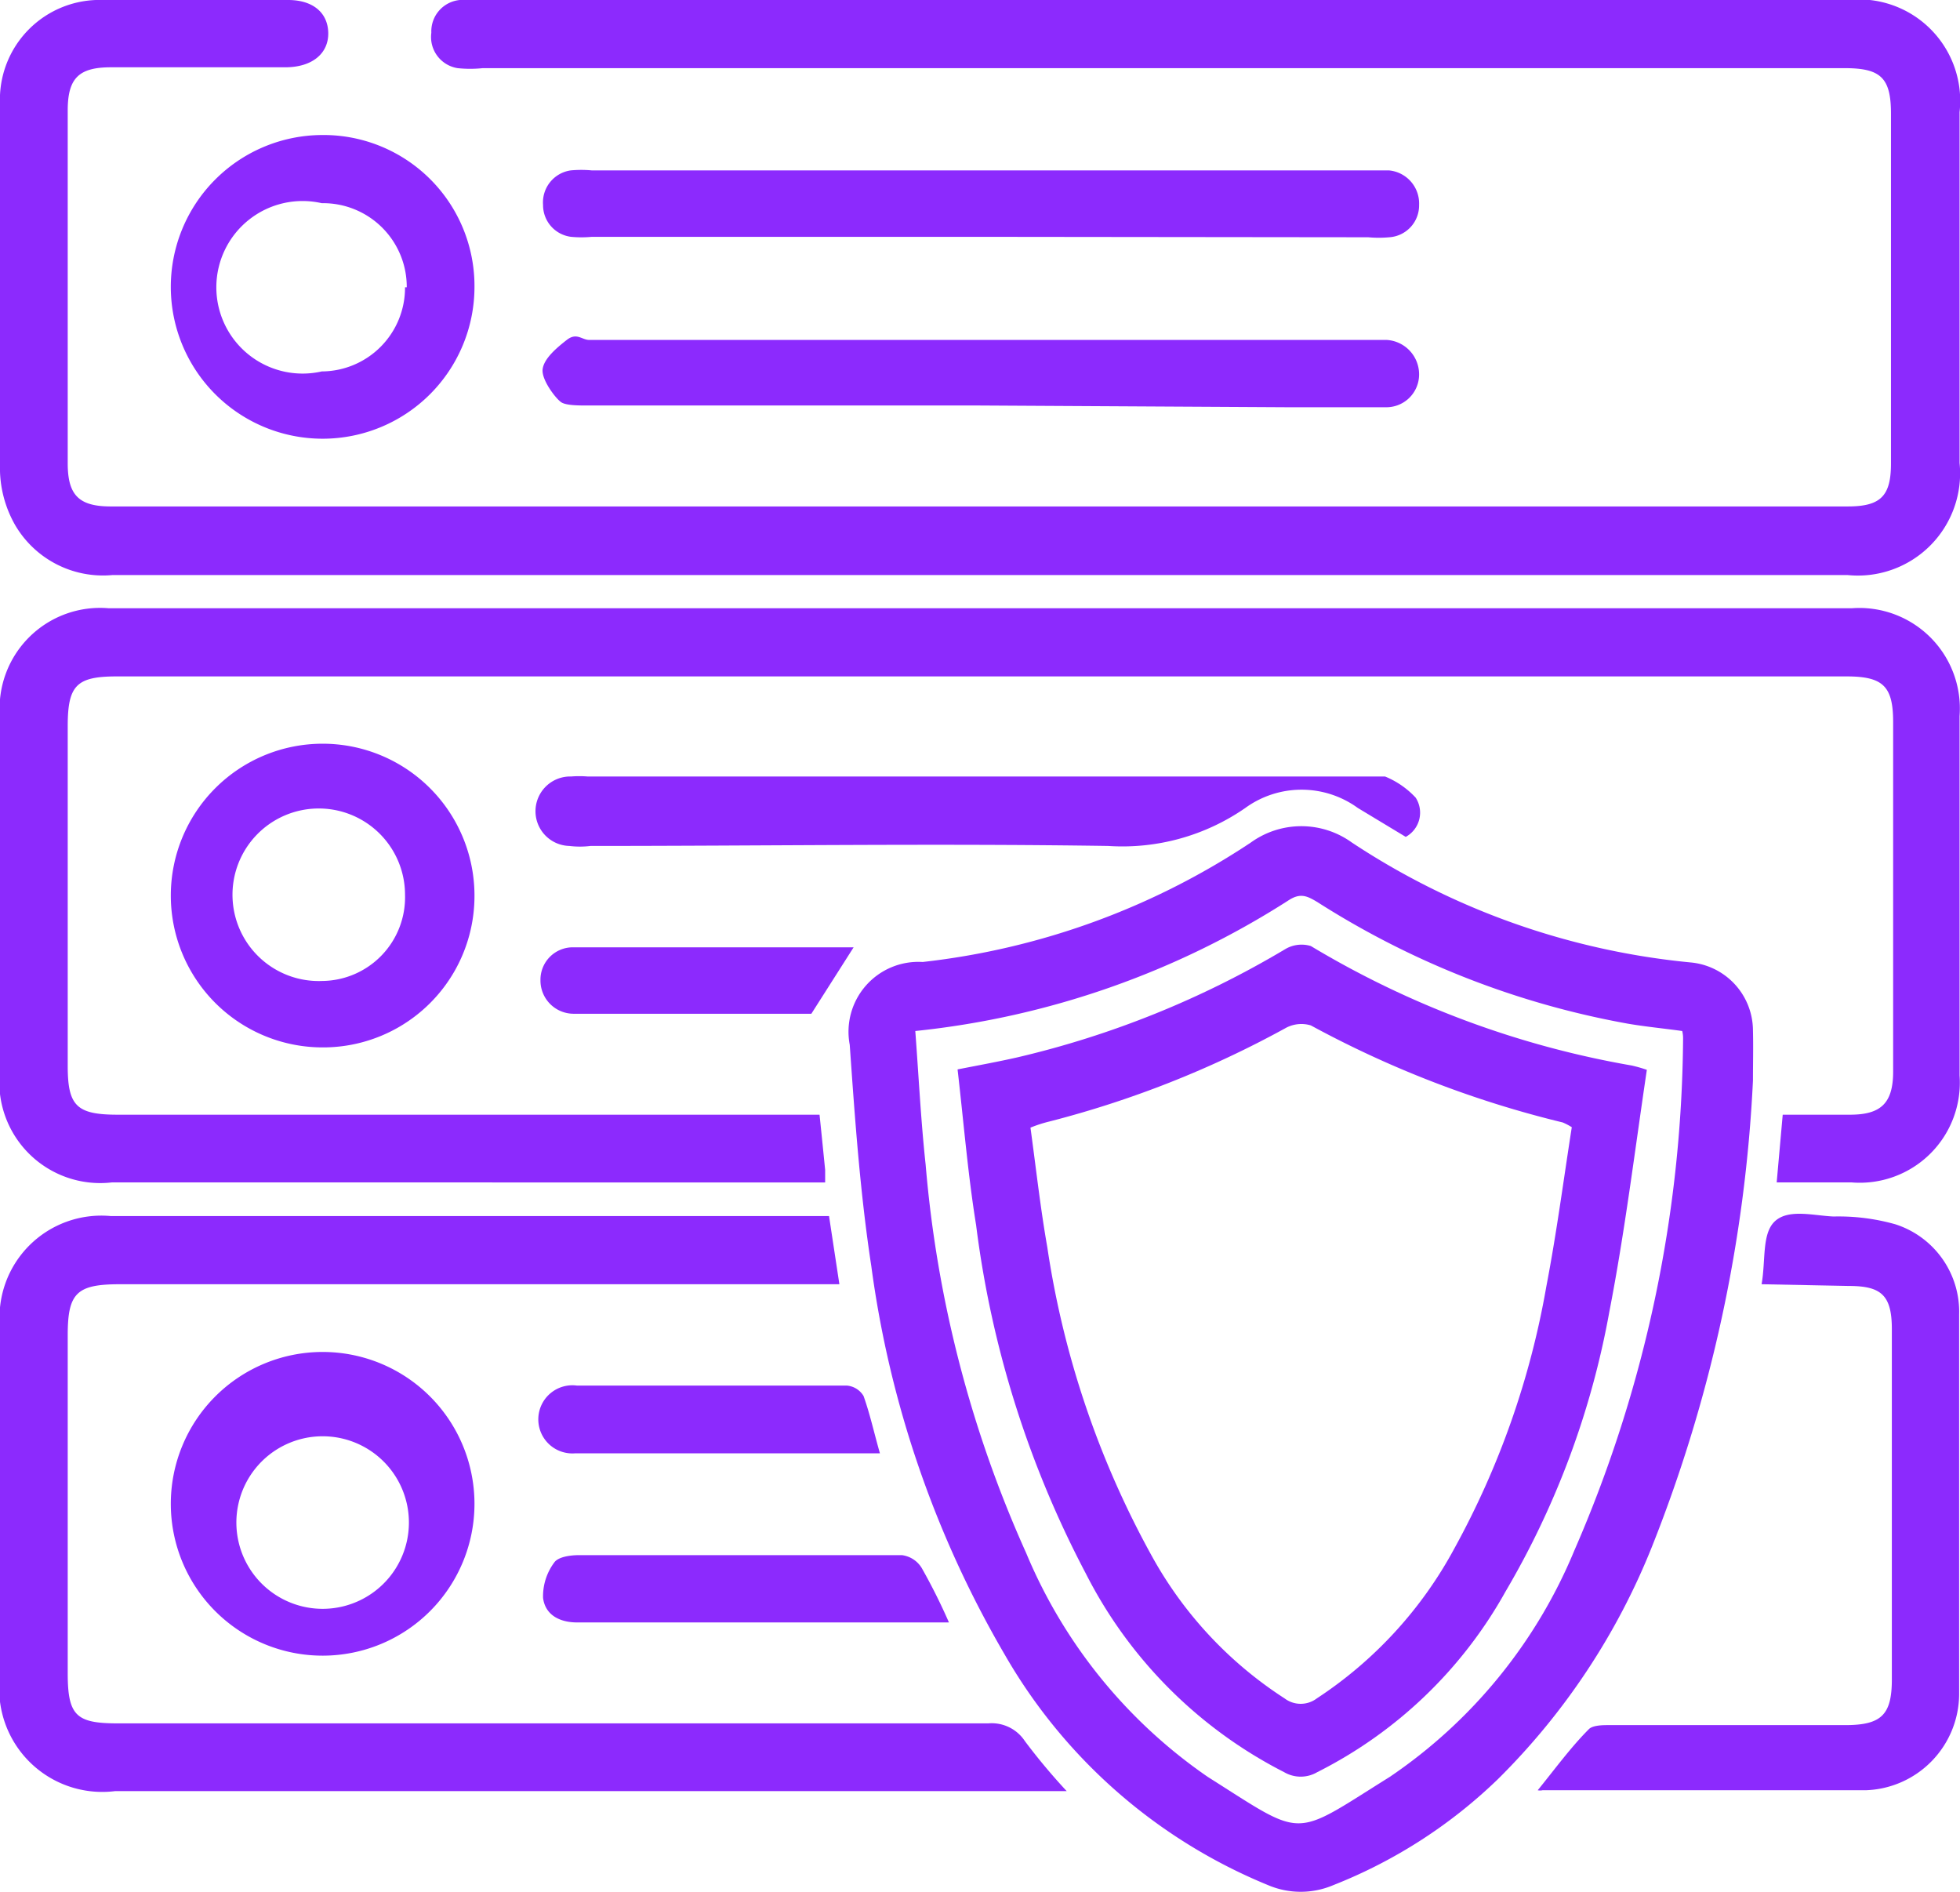
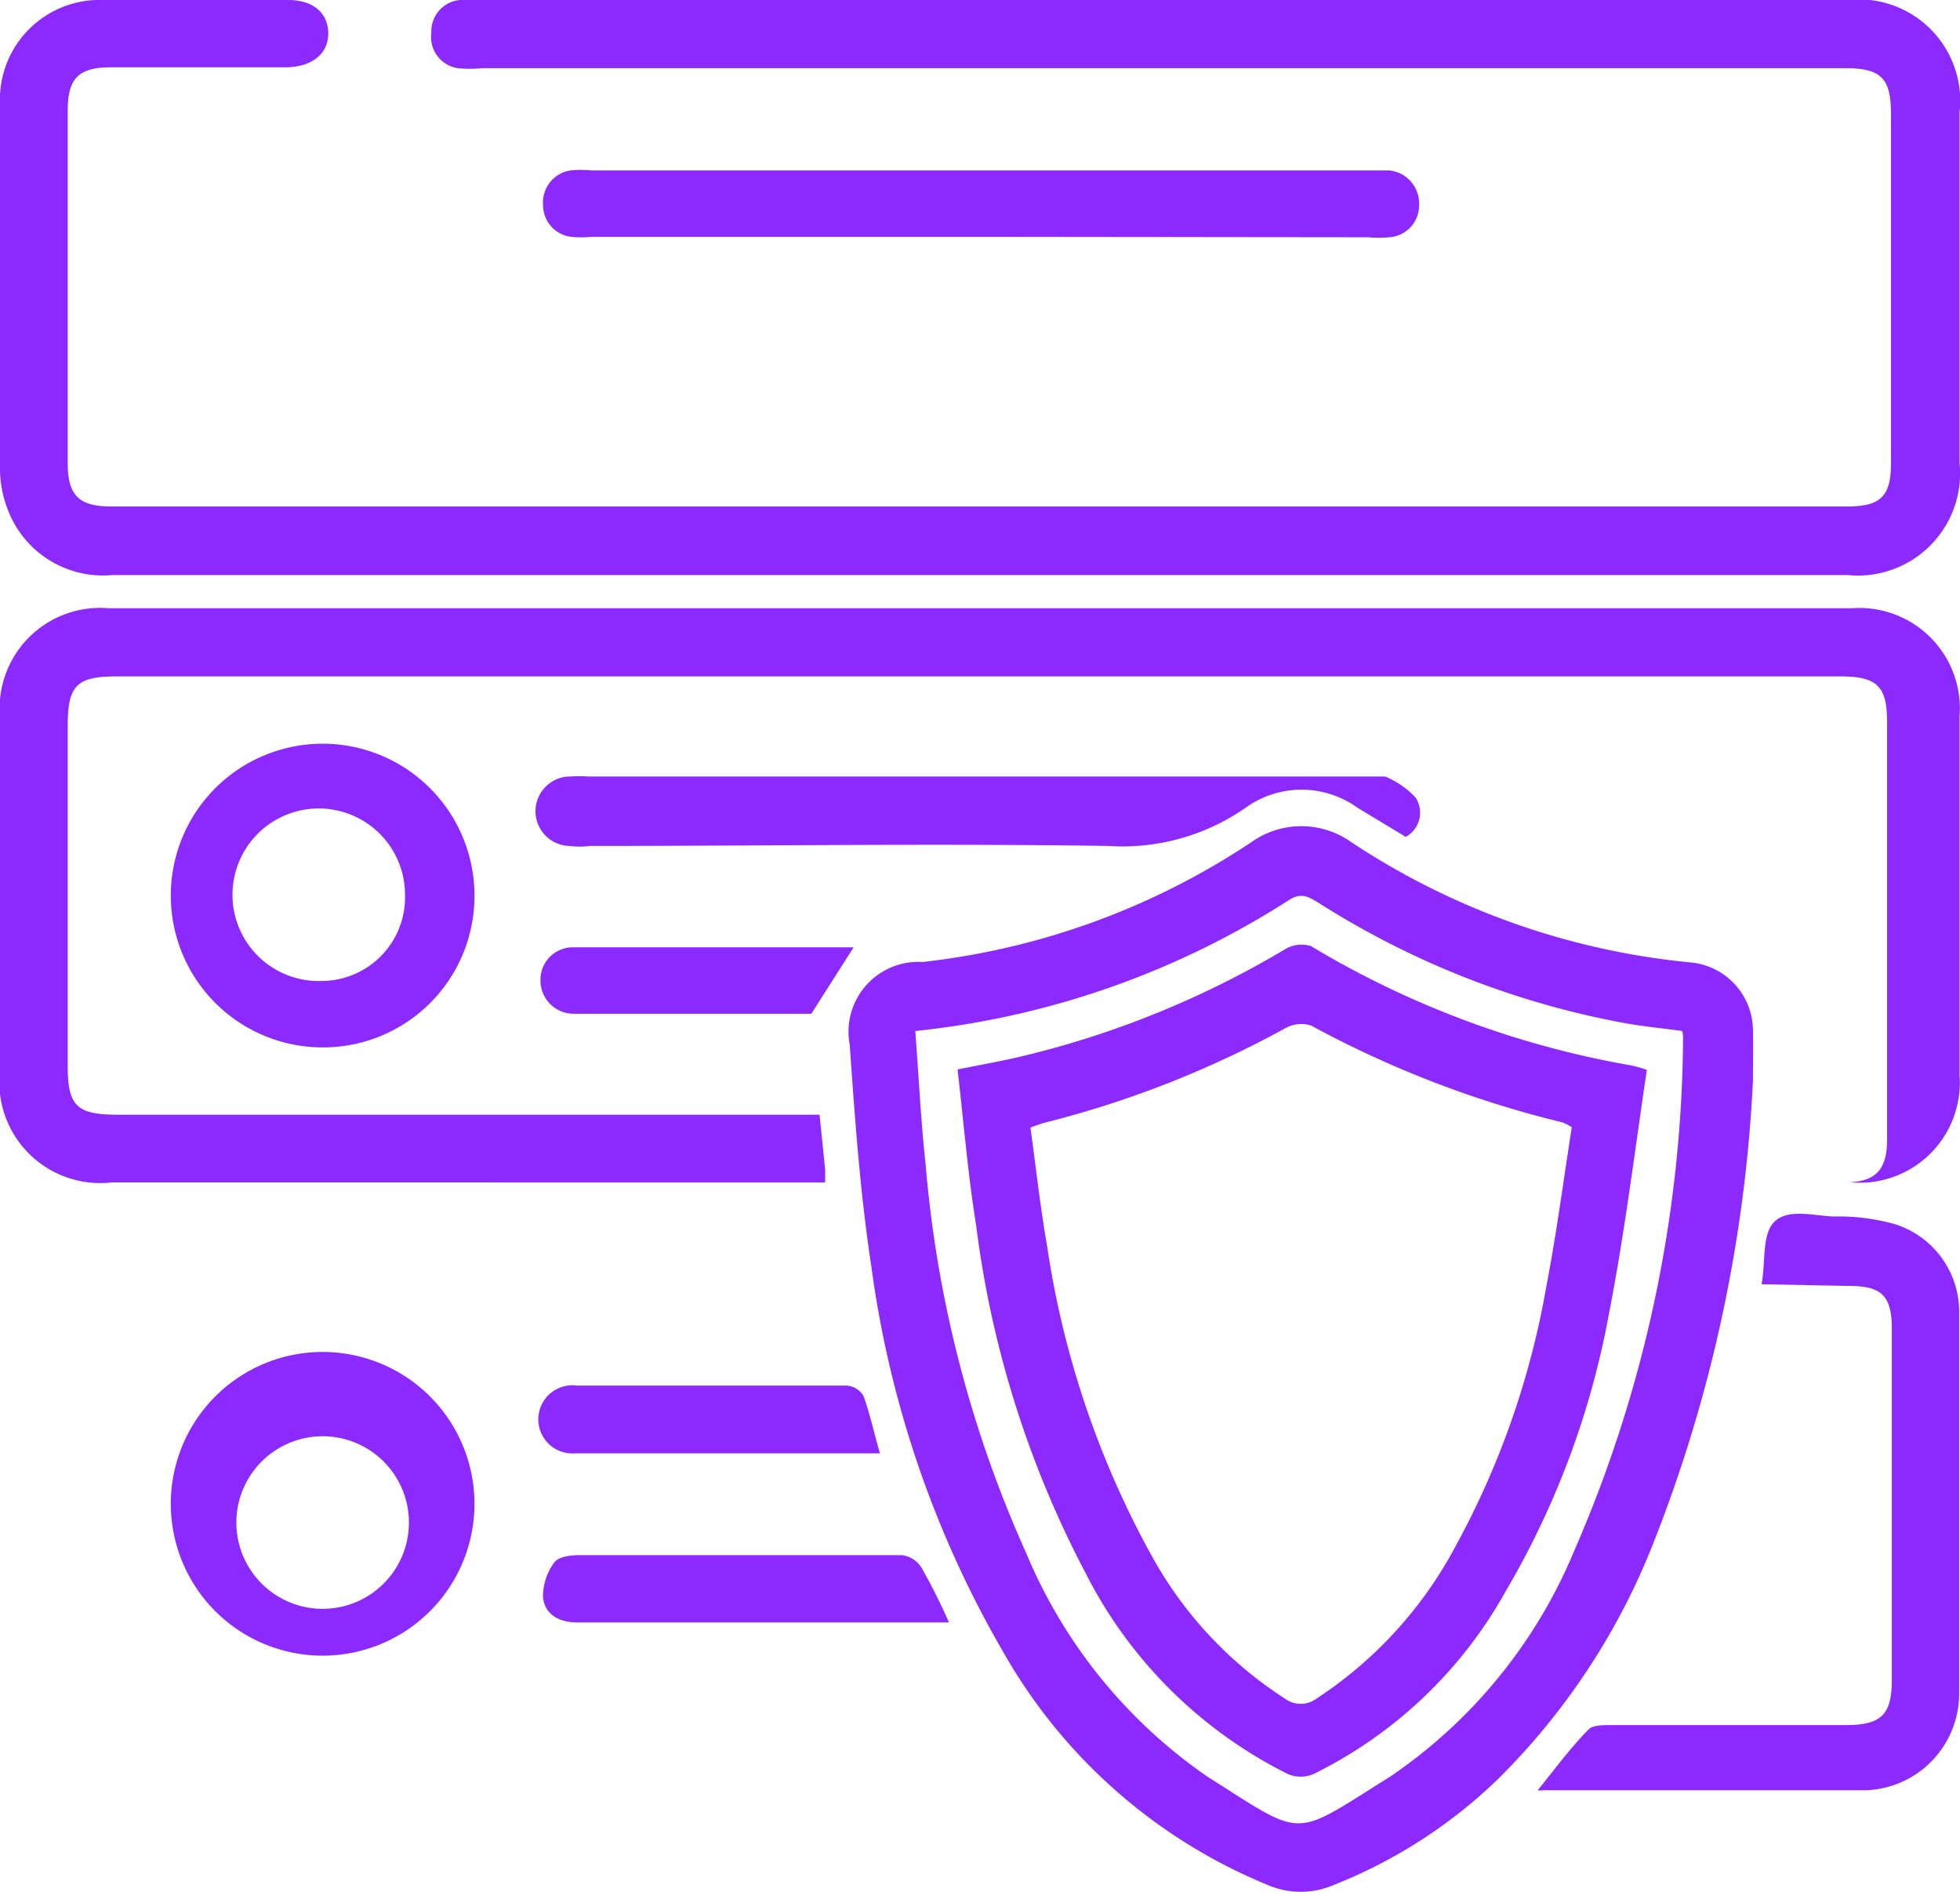
<svg xmlns="http://www.w3.org/2000/svg" viewBox="0 0 45.44 43.85">
  <defs>
    <style>.cls-1{fill:#8c2afd;}</style>
  </defs>
  <title>Hosting</title>
  <g id="Layer_2" data-name="Layer 2">
    <g id="Layer_1-2" data-name="Layer 1">
      <path class="cls-1" d="M22.72,13.33H2.61A2.36,2.36,0,0,1,.35,12.17,2.67,2.67,0,0,1,0,10.93C0,8.09,0,5.25,0,2.41A2.31,2.31,0,0,1,2.39,0H6.68c.57,0,.92.29.93.76s-.36.8-1,.8H2.57c-.74,0-1,.25-1,1v8.18c0,.74.26,1,1,1H42.84c.77,0,1-.25,1-1V2.64c0-.83-.23-1.06-1.07-1.06H11.19a2.82,2.82,0,0,1-.58,0A.73.73,0,0,1,10,.76.73.73,0,0,1,10.66,0a3.2,3.2,0,0,1,.44,0H42.84a2.35,2.35,0,0,1,2.59,2.6v8.13a2.37,2.37,0,0,1-2.6,2.6Z" />
-       <path class="cls-1" d="M19,25.84c.05.48.09.88.13,1.28v.29H2.59A2.34,2.34,0,0,1,0,24.81q0-4.08,0-8.18A2.33,2.33,0,0,1,2.52,14.1H42.93a2.33,2.33,0,0,1,2.5,2.5v8.33a2.32,2.32,0,0,1-2.5,2.48H41.19l.14-1.57c.53,0,1.05,0,1.56,0,.71,0,1-.26,1-1V16.74c0-.83-.23-1.06-1.08-1.06H2.71c-.93,0-1.14.2-1.14,1.15v7.88c0,.93.21,1.13,1.16,1.13,5.21,0,10.42,0,15.63,0Z" />
+       <path class="cls-1" d="M19,25.84c.05.48.09.88.13,1.28v.29H2.59A2.34,2.34,0,0,1,0,24.81q0-4.08,0-8.18A2.33,2.33,0,0,1,2.52,14.1H42.93a2.33,2.33,0,0,1,2.5,2.5v8.33a2.32,2.32,0,0,1-2.5,2.48H41.19c.53,0,1.05,0,1.56,0,.71,0,1-.26,1-1V16.74c0-.83-.23-1.06-1.08-1.06H2.71c-.93,0-1.14.2-1.14,1.15v7.88c0,.93.21,1.13,1.16,1.13,5.21,0,10.42,0,15.63,0Z" />
      <path class="cls-1" d="M40.64,25.05a33.59,33.59,0,0,1-2.34,10.8,15.86,15.86,0,0,1-3.57,5.39,11.6,11.6,0,0,1-3.82,2.46,1.93,1.93,0,0,1-1.51,0,12.5,12.5,0,0,1-6.11-5.35,24.22,24.22,0,0,1-3.09-9c-.26-1.7-.38-3.42-.5-5.13a1.62,1.62,0,0,1,1.69-1.92A17.18,17.18,0,0,0,29,19.53a2,2,0,0,1,2.34,0,17.21,17.21,0,0,0,7.85,2.78,1.59,1.59,0,0,1,1.45,1.57C40.65,24.28,40.64,24.66,40.64,25.05ZM21.22,23.9c.08,1.07.13,2.08.24,3.1a27.51,27.51,0,0,0,2.33,9A11.82,11.82,0,0,0,28,41.19c2.28,1.44,1.93,1.43,4.22,0a11.78,11.78,0,0,0,4.28-5.25,30.23,30.23,0,0,0,2.52-11.86A.7.7,0,0,0,39,23.9c-.43-.06-.85-.1-1.26-.17a19.92,19.92,0,0,1-7.2-2.82c-.22-.13-.38-.22-.65-.05A19.8,19.8,0,0,1,21.22,23.9Z" />
-       <path class="cls-1" d="M24.73,41.52H2.67A2.39,2.39,0,0,1,0,38.85q0-4.05,0-8.08a2.36,2.36,0,0,1,2.57-2.58H19.22l.24,1.58H2.78c-1,0-1.21.2-1.21,1.18v7.84c0,1,.21,1.16,1.18,1.16H22.91a.92.92,0,0,1,.85.41A14.19,14.19,0,0,0,24.73,41.52Z" />
      <path class="cls-1" d="M40.84,29.77c.1-.56,0-1.19.32-1.47s.89-.12,1.35-.1a4.84,4.84,0,0,1,1.43.18,2.13,2.13,0,0,1,1.48,2.09q0,4.41,0,8.81a2.24,2.24,0,0,1-2.17,2.22c-2.49,0-5,0-7.49,0a.25.25,0,0,1-.11,0c.39-.48.77-1,1.18-1.41.08-.09.29-.1.44-.1h5.51c.84,0,1.08-.24,1.08-1.06V30.81c0-.79-.25-1-1-1Z" />
-       <path class="cls-1" d="M22.72,9.4H13.63c-.21,0-.49,0-.61-.07s-.47-.52-.44-.77.33-.5.56-.68.35,0,.52,0H32.15a.8.8,0,0,1,.75.81.76.76,0,0,1-.79.75c-.78,0-1.56,0-2.33,0Z" />
      <path class="cls-1" d="M22.72,5.49h-9a2.54,2.54,0,0,1-.48,0,.74.74,0,0,1-.65-.74.75.75,0,0,1,.64-.8,2.66,2.66,0,0,1,.49,0H32.2a.77.77,0,0,1,.7.8.74.74,0,0,1-.69.75,2.68,2.68,0,0,1-.49,0Z" />
      <path class="cls-1" d="M11,34.85a3.52,3.52,0,1,1-3.53-3.51A3.52,3.52,0,0,1,11,34.85Zm-1.57,0a2,2,0,0,0-3.9,0,2,2,0,1,0,3.9,0Z" />
-       <path class="cls-1" d="M11,6.66A3.52,3.52,0,1,1,7.45,3.13,3.5,3.5,0,0,1,11,6.66Zm-1.57,0A1.94,1.94,0,0,0,7.46,4.71a2,2,0,1,0,0,3.9A1.94,1.94,0,0,0,9.39,6.66Z" />
      <path class="cls-1" d="M7.46,24.28A3.52,3.52,0,1,1,11,20.74,3.51,3.51,0,0,1,7.46,24.28Zm1.93-3.54a2,2,0,1,0-1.92,2A1.94,1.94,0,0,0,9.39,20.74Z" />
      <path class="cls-1" d="M32.59,19.4l-1.11-.67a2.22,2.22,0,0,0-2.61,0,5,5,0,0,1-3.18.88c-4-.06-8,0-12,0a2,2,0,0,1-.49,0A.78.78,0,0,1,13.24,18a2.41,2.41,0,0,1,.38,0h18.2c.1,0,.22,0,.29,0a2,2,0,0,1,.71.49A.64.64,0,0,1,32.59,19.4Z" />
      <path class="cls-1" d="M22,37.61H13.38c-.4,0-.74-.17-.79-.57a1.31,1.31,0,0,1,.26-.82c.09-.13.37-.17.57-.17,2.5,0,5,0,7.49,0a.63.63,0,0,1,.46.3A13.7,13.7,0,0,1,22,37.61Z" />
      <path class="cls-1" d="M20.4,33.69c-2.41,0-4.74,0-7.07,0a.79.79,0,1,1,.05-1.57q3.12,0,6.26,0a.5.5,0,0,1,.38.24C20.17,32.78,20.26,33.2,20.4,33.69Z" />
      <path class="cls-1" d="M18.81,23.5c-1.78,0-3.65,0-5.51,0a.77.77,0,0,1-.77-.78.75.75,0,0,1,.73-.76c2.18,0,4.36,0,6.53,0Z" />
      <path class="cls-1" d="M22.2,24.79c.51-.1.95-.18,1.39-.28A21.82,21.82,0,0,0,29.8,22a.74.74,0,0,1,.59-.07,21.6,21.6,0,0,0,7.44,2.77,3.28,3.28,0,0,1,.35.1c-.28,1.88-.51,3.76-.87,5.61a19.65,19.65,0,0,1-2.41,6.49,10.28,10.28,0,0,1-4.36,4.18.76.76,0,0,1-.77,0,10.51,10.51,0,0,1-4.6-4.61,23.62,23.62,0,0,1-2.54-8.07C22.44,27.23,22.34,26,22.2,24.79Zm14.24,1.34a1.46,1.46,0,0,0-.21-.11,24.09,24.09,0,0,1-5.84-2.25.76.76,0,0,0-.6.07A23.49,23.49,0,0,1,24.32,26a3,3,0,0,0-.43.14c.13.95.23,1.86.39,2.77a21.27,21.27,0,0,0,2.44,7.19,9.22,9.22,0,0,0,3.06,3.27.62.62,0,0,0,.75,0,9.6,9.6,0,0,0,3.19-3.48,19.52,19.52,0,0,0,2.13-6.07C36.09,28.57,36.25,27.34,36.44,26.13Z" />
    </g>
  </g>
</svg>